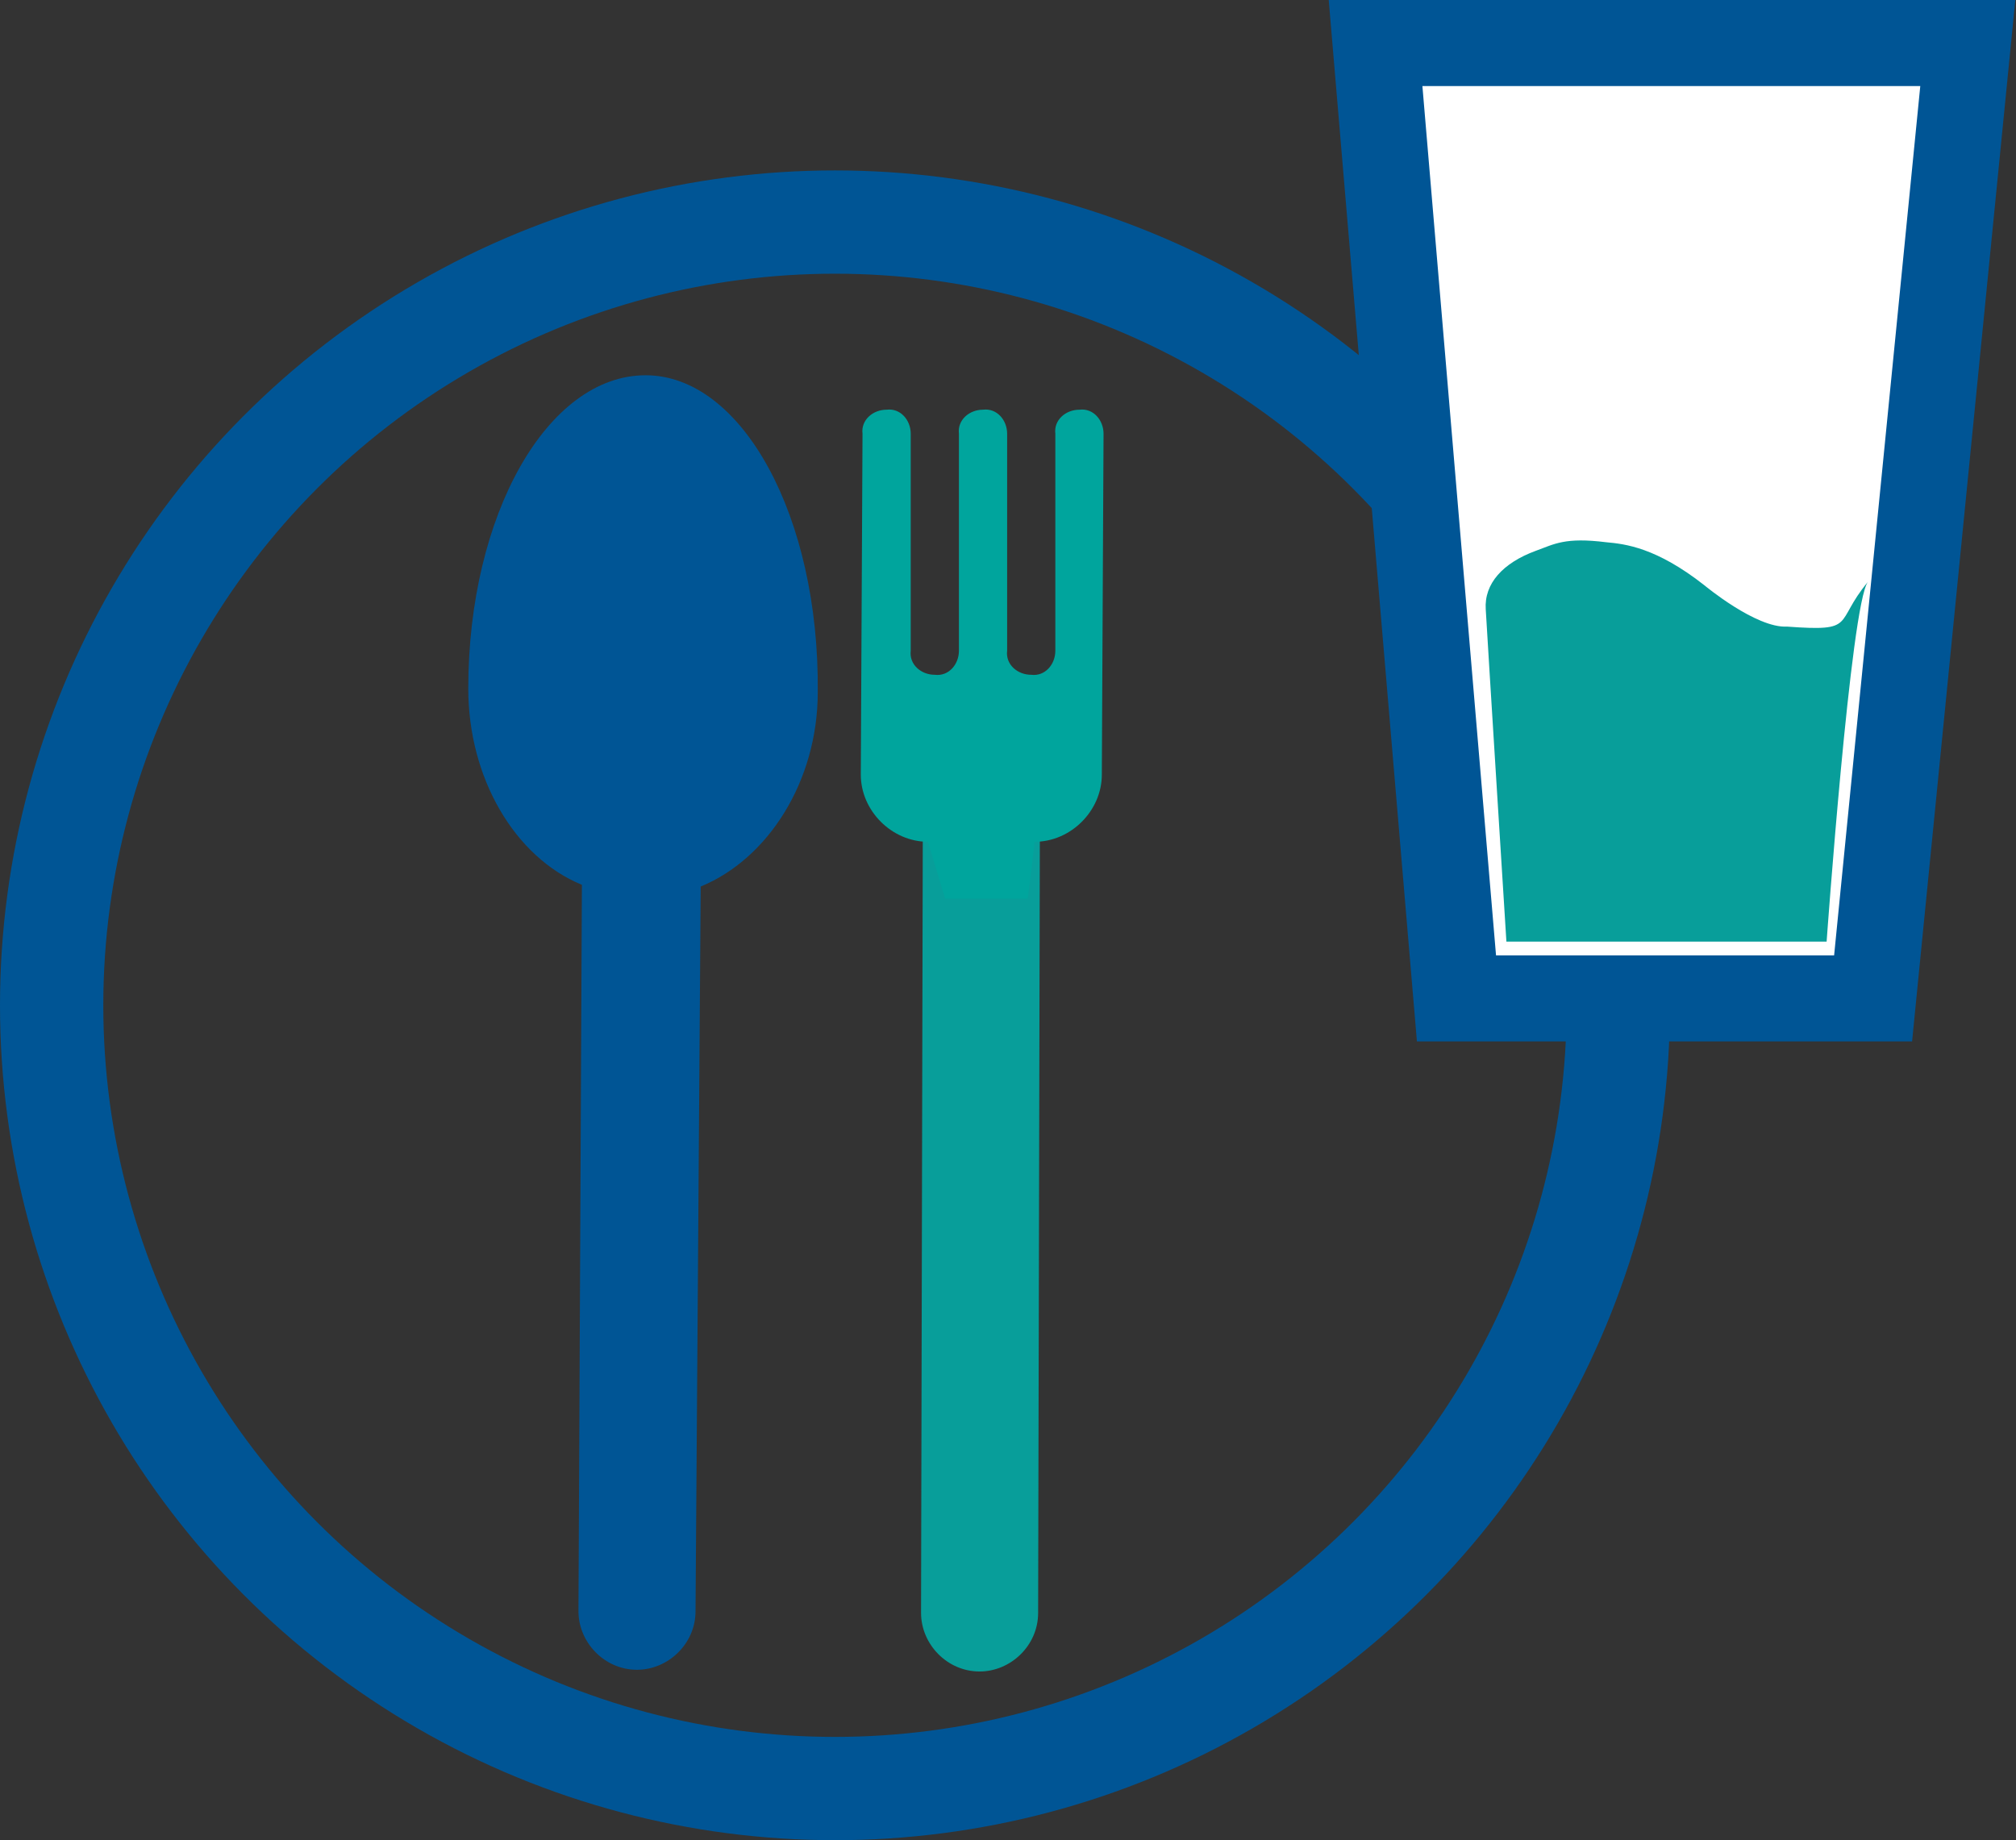
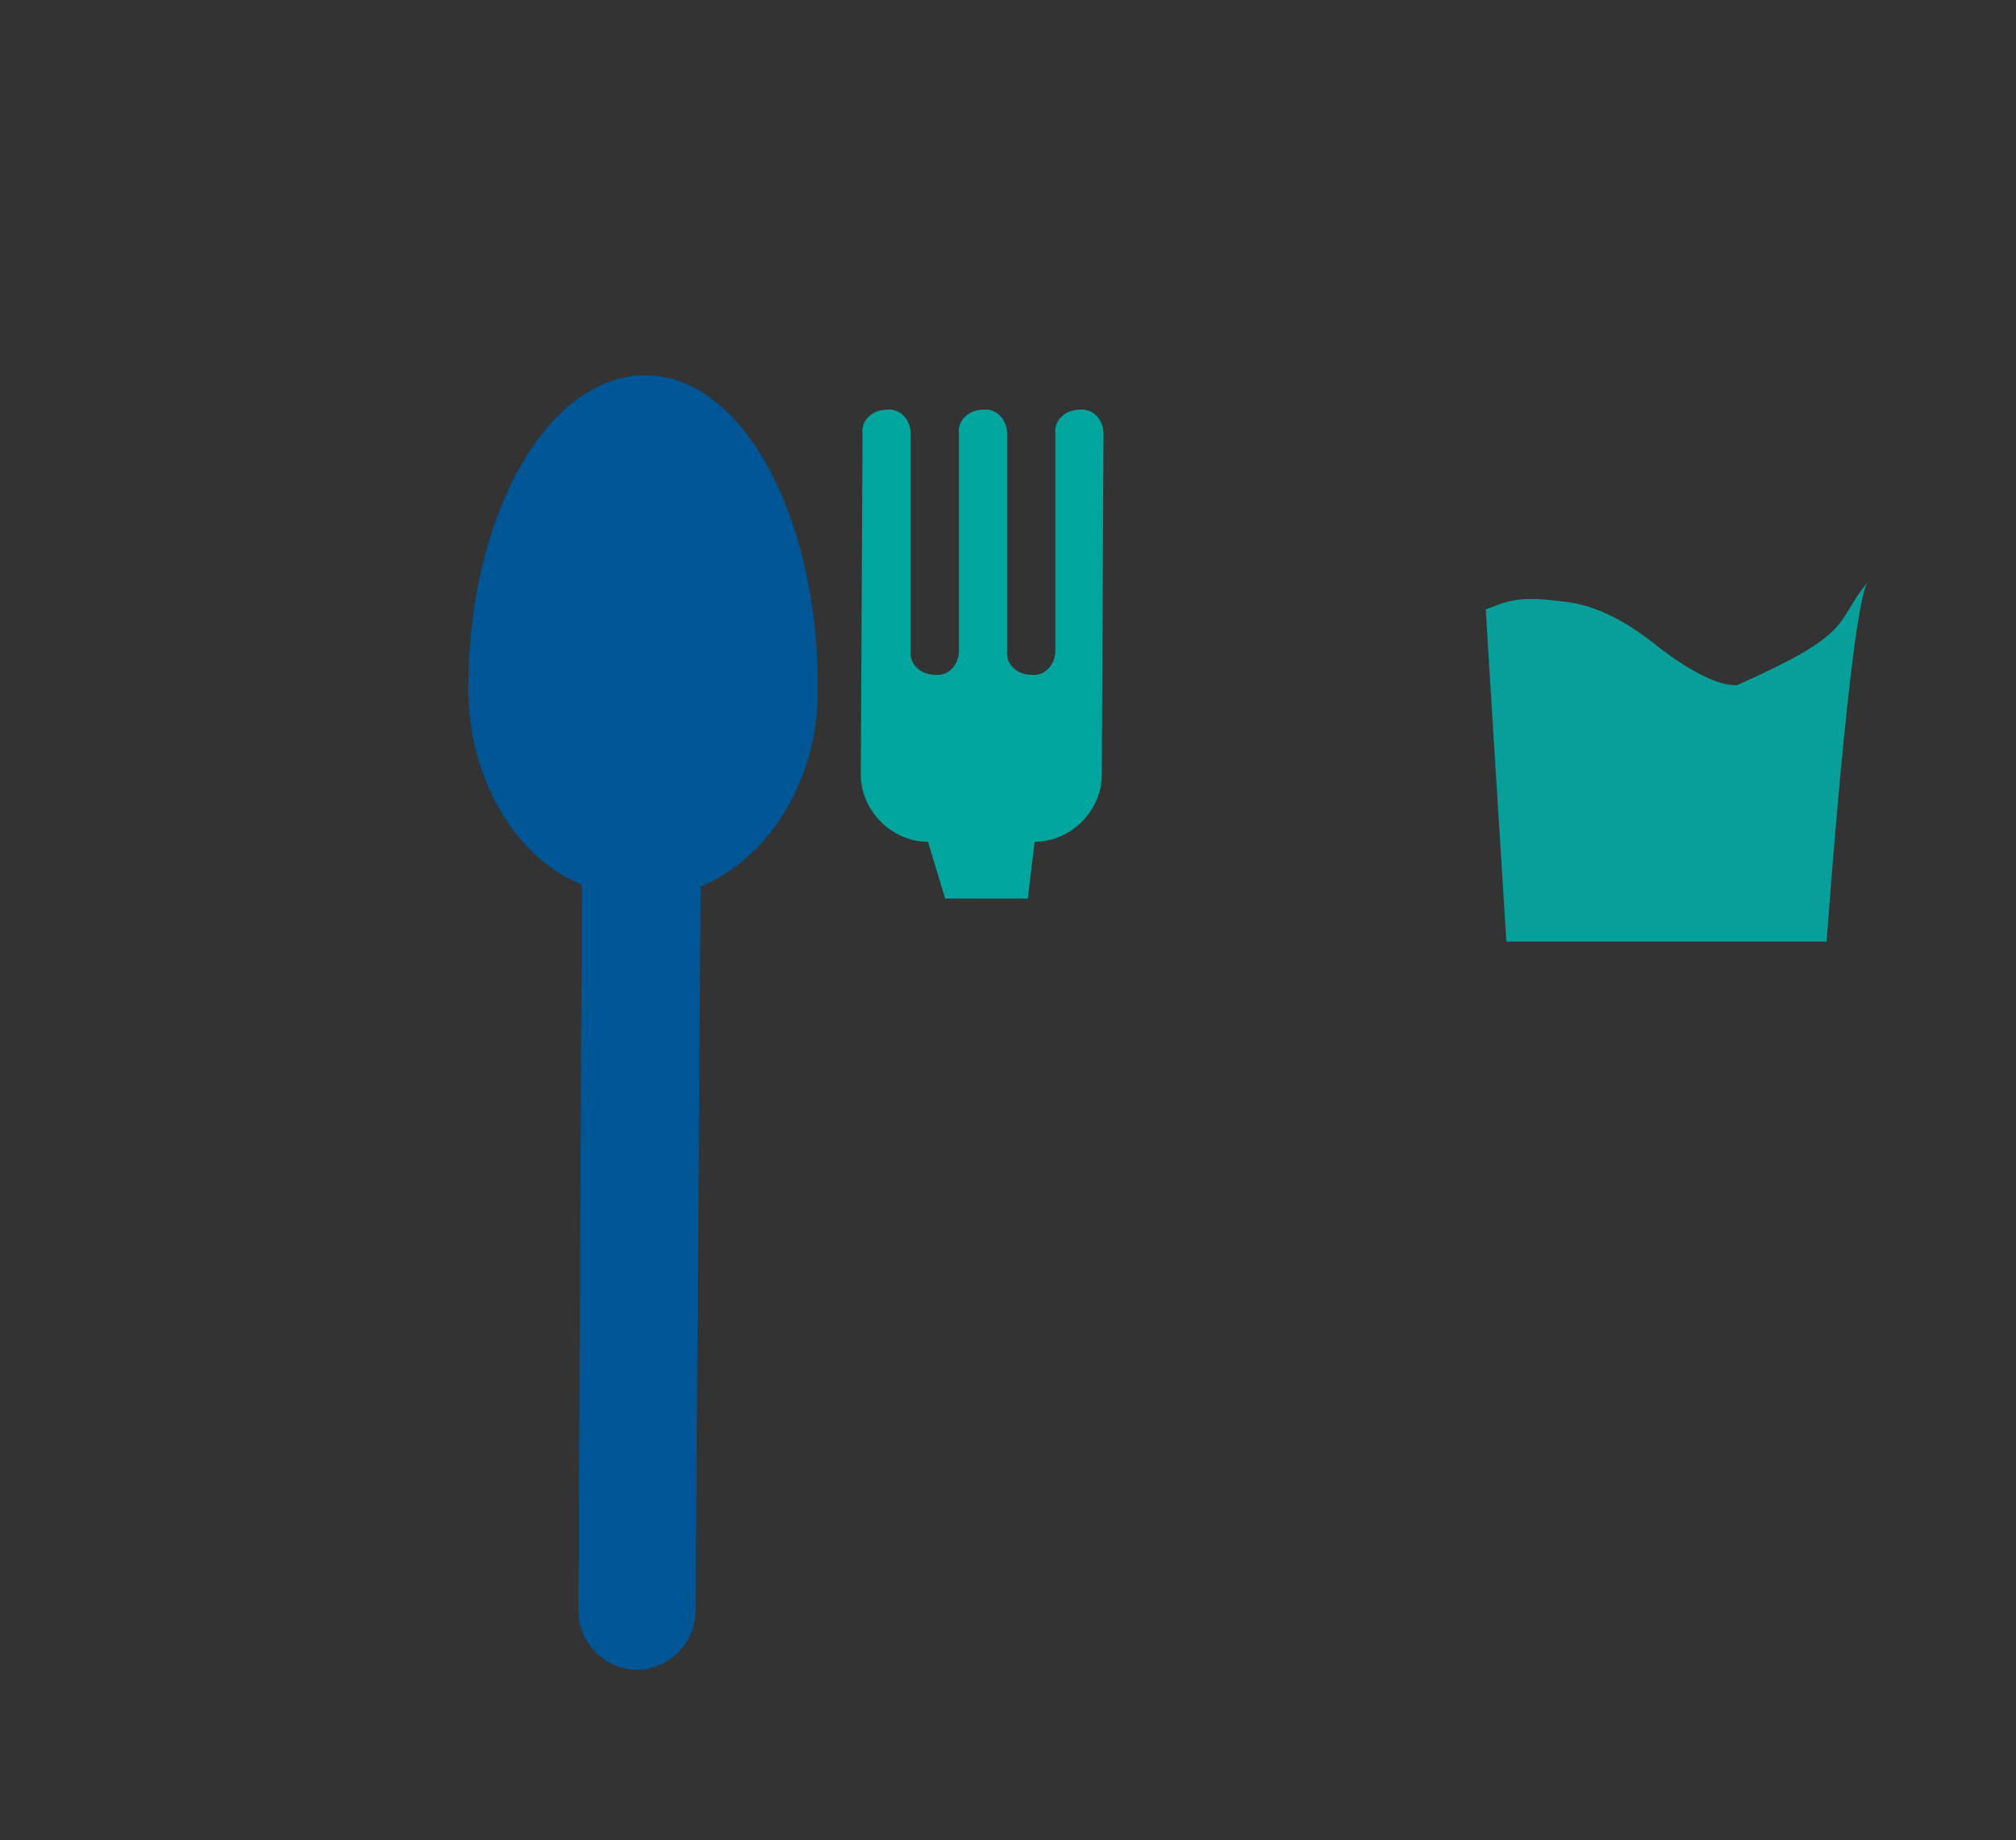
<svg xmlns="http://www.w3.org/2000/svg" version="1.1" id="Layer_1" x="0px" y="0px" width="117.1px" height="106.9px" viewBox="0 0 117.1 106.9" style="enable-background:new 0 0 117.1 106.9;" xml:space="preserve">
  <rect x="0" y="0" width="117.1" height="106.9" fill="#333333" stroke="none" />
  <style type="text/css">
	.st0{fill:#005595;}
	.st1{fill:#089E9A;}
	.st2{fill:#00A59D;}
	.st3{fill:none;stroke:#005595;stroke-width:6;stroke-miterlimit:10;}
	.st4{fill:#FFFFFF;stroke:#005595;stroke-width:5;stroke-miterlimit:10;}
</style>
  <g>
    <path class="st0" d="M33.6,93.6c0,1.8,1.5,3.4,3.4,3.4c1.8,0,3.4-1.5,3.4-3.4l0.3-42.1c3.9-1.6,6.8-6.1,6.8-11.3   c0.1-10.2-4.4-18.4-10-18.4c-5.7,0-10.3,8.1-10.3,18.2c0,5.2,2.7,9.8,6.6,11.4L33.6,93.6z" />
    <g>
-       <path class="st1" d="M53.5,93.7c0,1.8,1.5,3.4,3.4,3.4c1.8,0,3.4-1.5,3.4-3.4l0.1-45.2h-6.8L53.5,93.7z" />
      <path class="st2" d="M60.1,48.9c2.1,0,3.9-1.8,3.9-3.9l0.1-19.8c0-0.8-0.6-1.5-1.4-1.4c-0.8,0-1.5,0.6-1.4,1.4v12.6    c0,0.8-0.6,1.5-1.4,1.4c-0.8,0-1.5-0.6-1.4-1.4V25.2c0-0.8-0.6-1.5-1.4-1.4c-0.8,0-1.5,0.6-1.4,1.4v12.6c0,0.8-0.6,1.5-1.4,1.4    c-0.8,0-1.5-0.6-1.4-1.4V25.2c0-0.8-0.6-1.5-1.4-1.4c-0.8,0-1.5,0.6-1.4,1.4L50,45c0,2.1,1.8,3.9,3.9,3.9l1,3.3h4.8L60.1,48.9z" />
    </g>
-     <circle class="st3" cx="48.5" cy="58.4" r="45.5" />
  </g>
  <g>
-     <polygon class="st4" points="108.8,58 84.6,58 79.9,2.5 114.3,2.5  " />
-     <path class="st1" d="M108.5,33.8c-1,1.3-2.4,20.9-2.4,20.9H87.5c0,0-1.1-17.5-1.2-19.3c-0.1-1.5,1-2.7,2.9-3.4   c1.1-0.4,1.7-0.8,4.1-0.5c1.1,0.1,2.9,0.3,5.7,2.5c0,0,3,2.5,4.8,2.4C107.9,36.7,106.5,36.2,108.5,33.8z" />
+     <path class="st1" d="M108.5,33.8c-1,1.3-2.4,20.9-2.4,20.9H87.5c0,0-1.1-17.5-1.2-19.3c1.1-0.4,1.7-0.8,4.1-0.5c1.1,0.1,2.9,0.3,5.7,2.5c0,0,3,2.5,4.8,2.4C107.9,36.7,106.5,36.2,108.5,33.8z" />
  </g>
</svg>